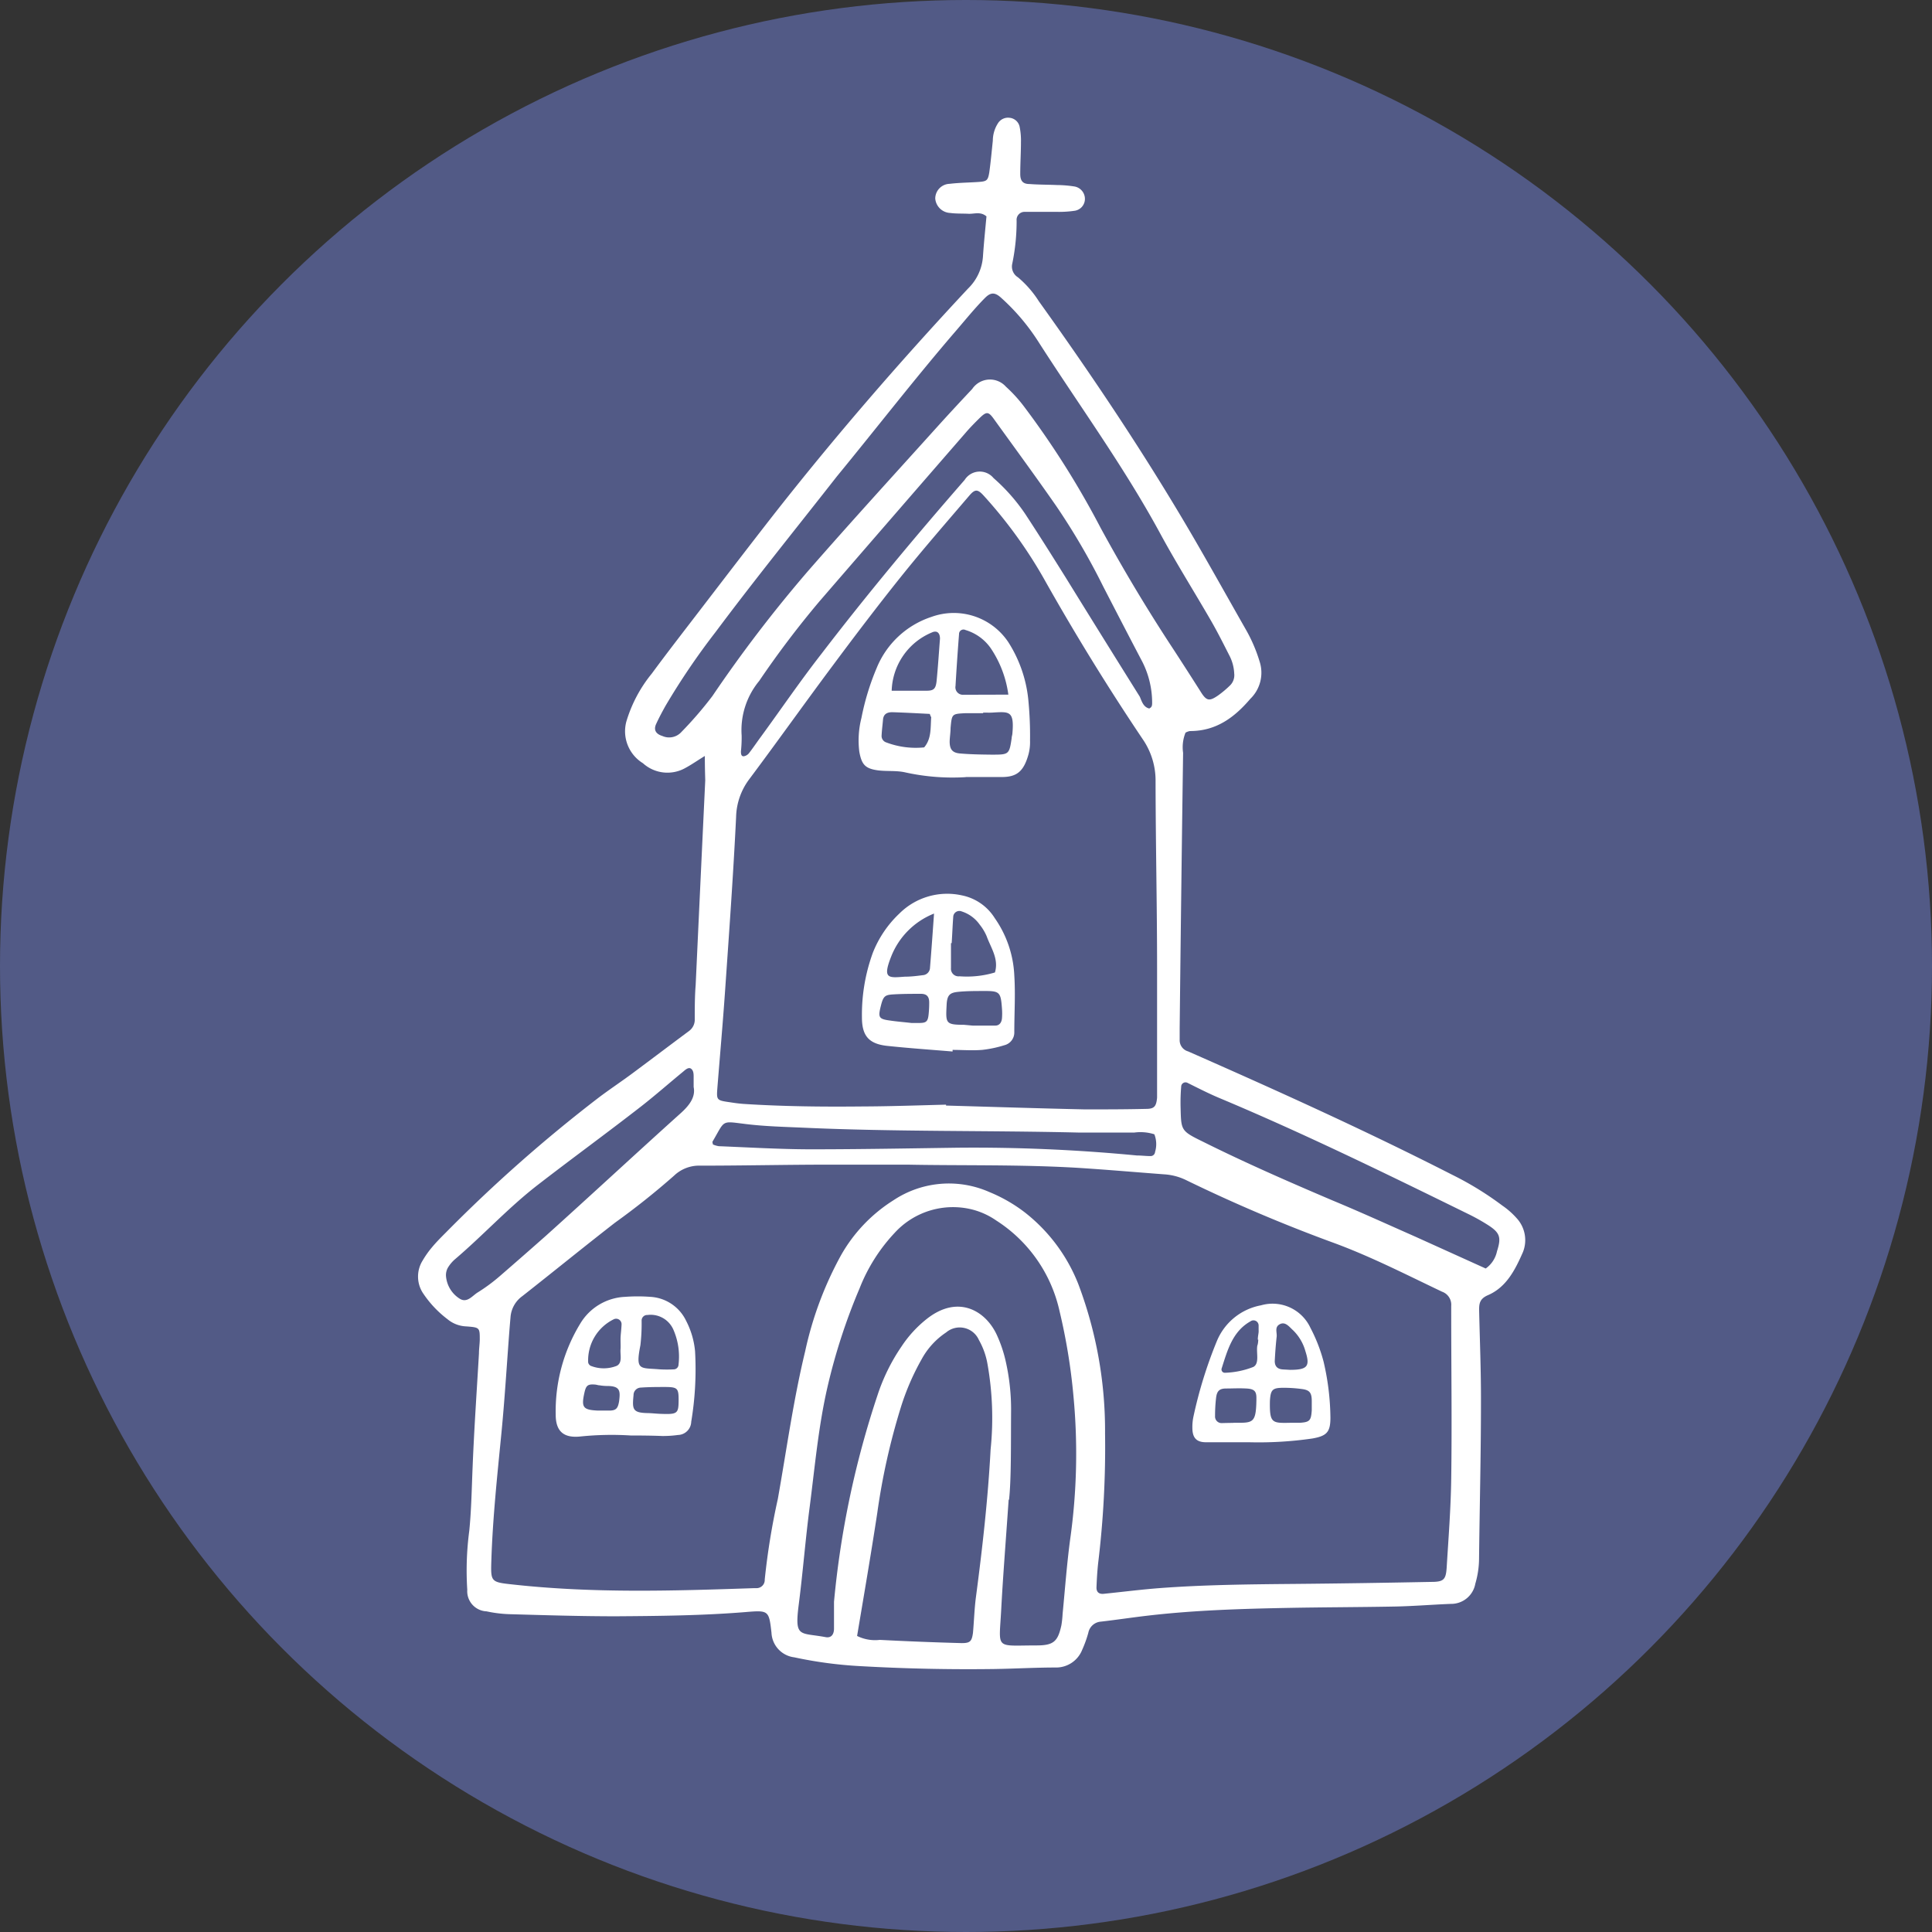
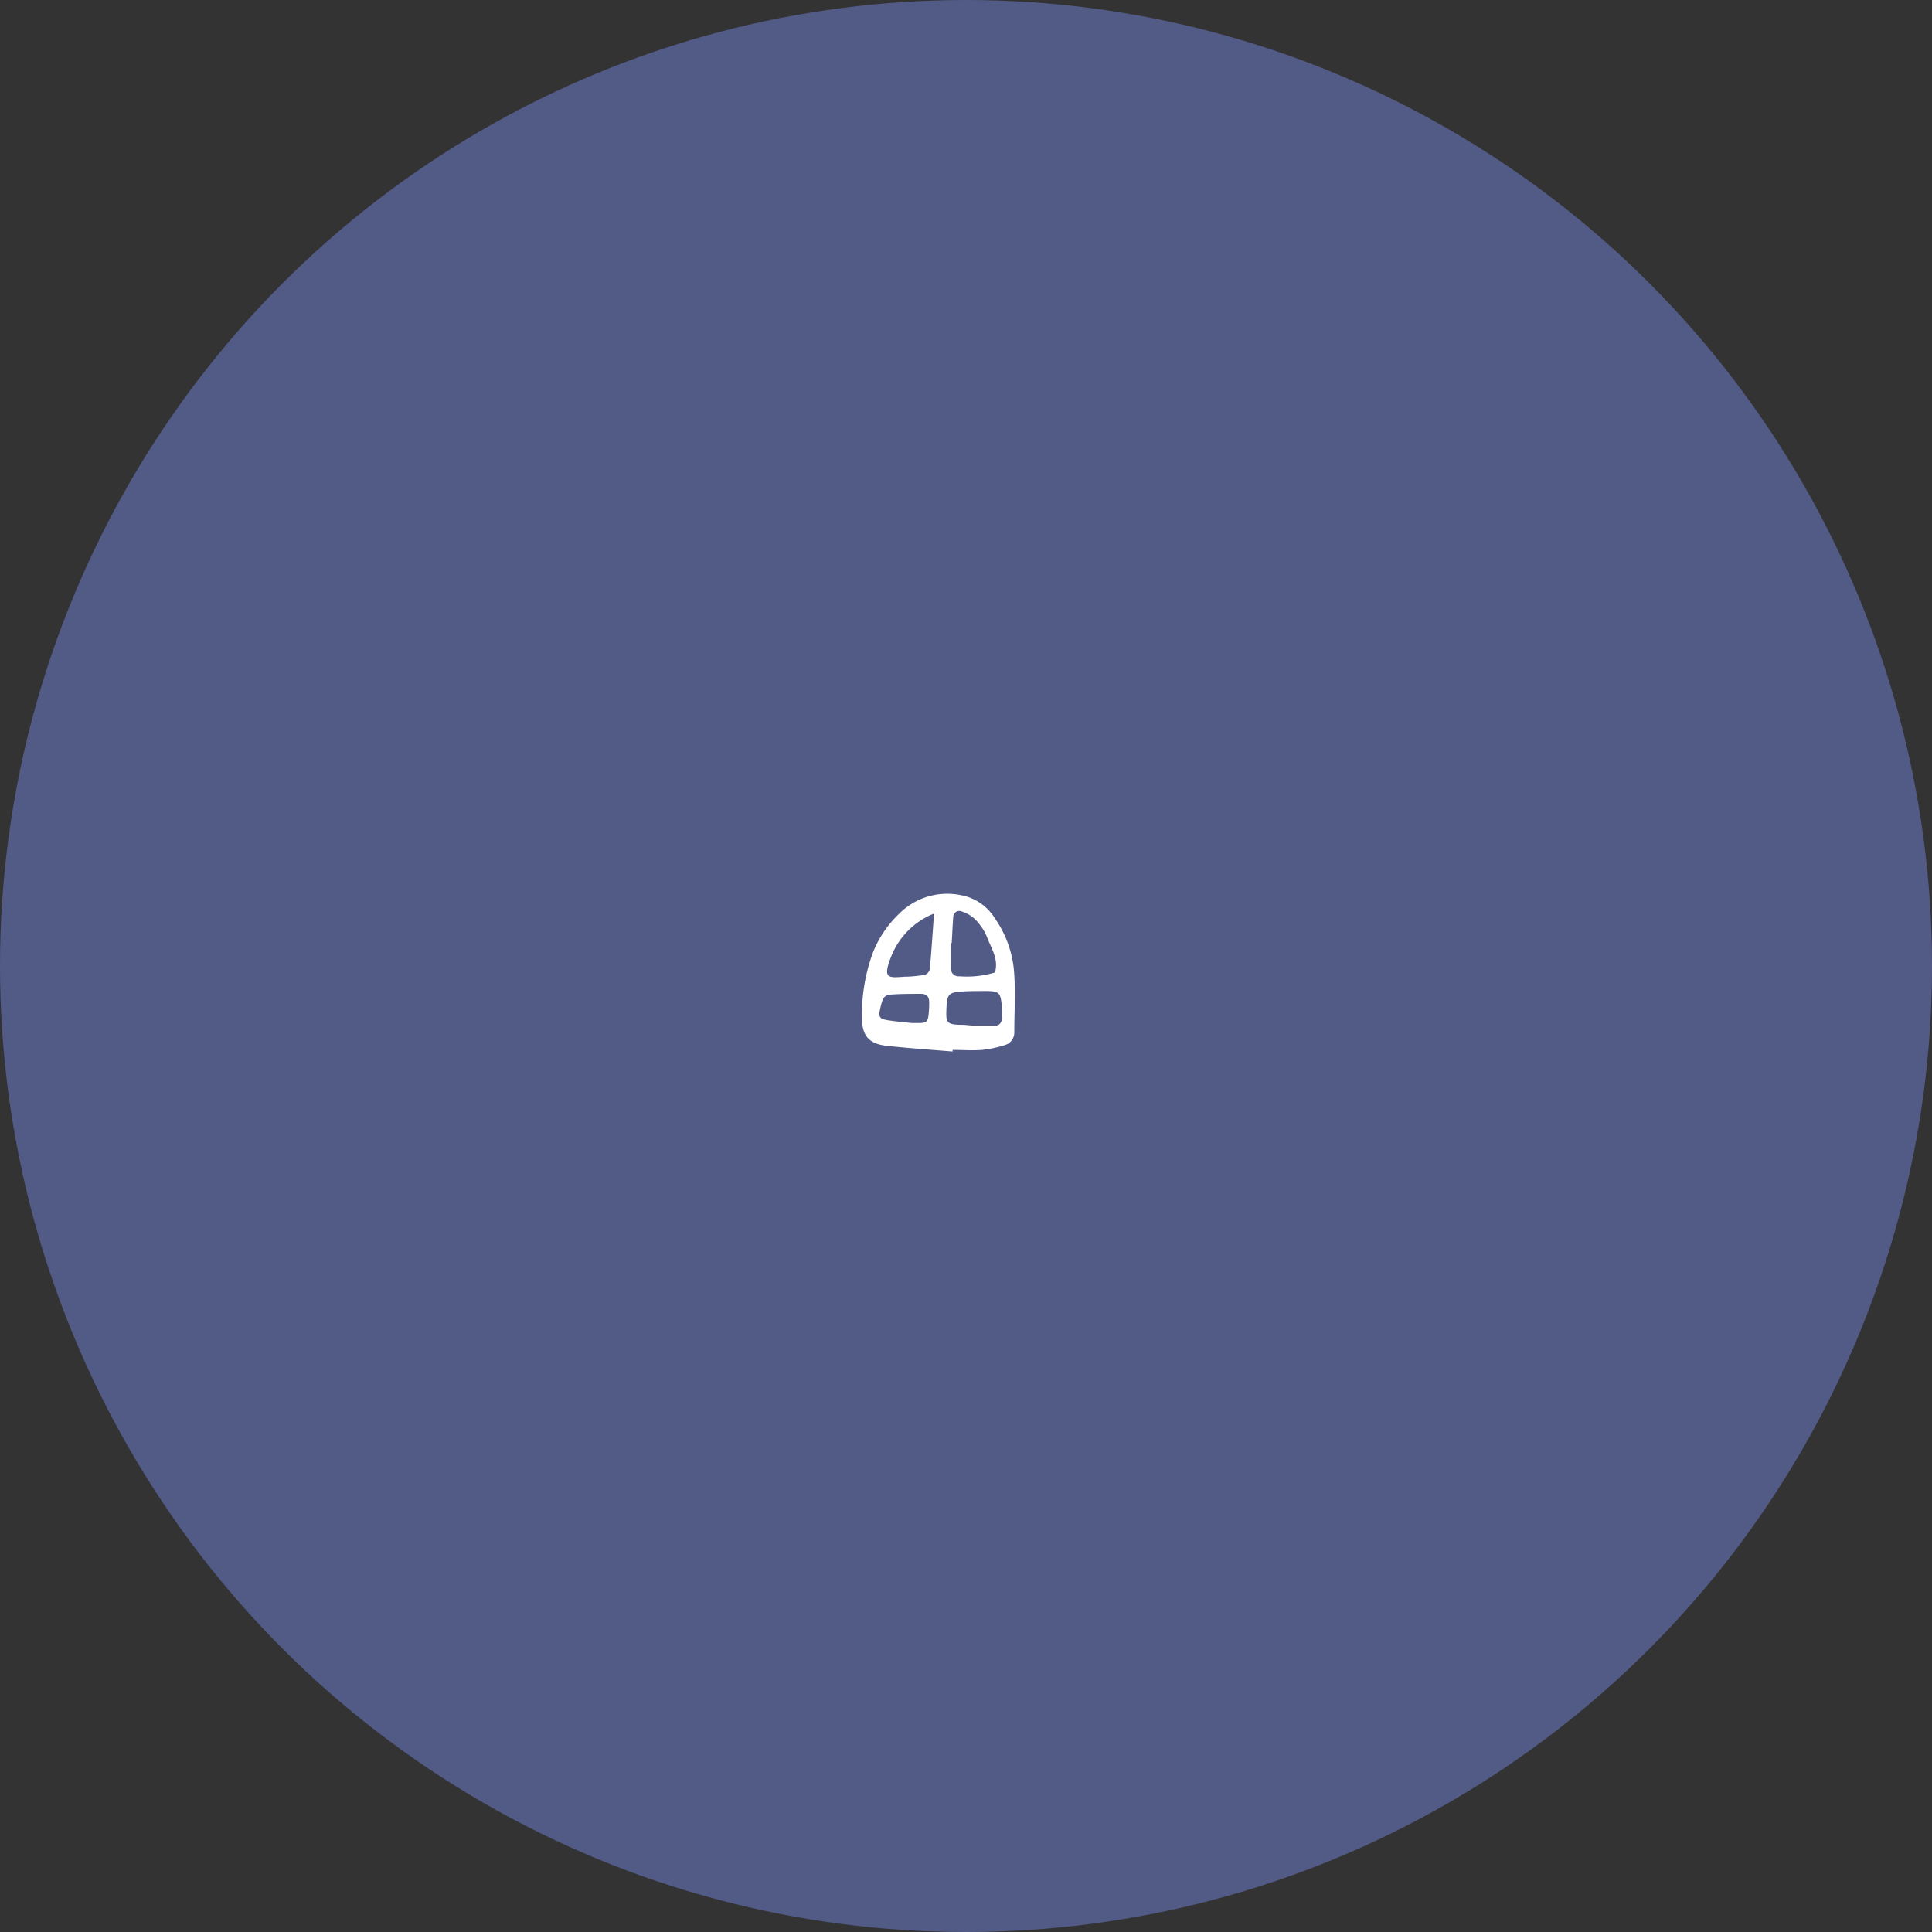
<svg xmlns="http://www.w3.org/2000/svg" id="RELIGIOSA" viewBox="0 0 191.6 191.6">
  <rect x="0" y="0" width="191.6" height="191.6" fill="#333333" stroke="none" />
  <defs>
    <style>.cls-1{fill:#525a86;}.cls-2{fill:#fff;}</style>
  </defs>
  <title>RELIGIOSA-E</title>
  <circle class="cls-1" cx="95.8" cy="95.8" r="95.8" />
-   <path class="cls-2" d="M73.9,79.17c-.81.5-1.35.88-1.93,1.19a3.62,3.62,0,0,1-4.21-.47,3.72,3.72,0,0,1-1.65-4.11A13.66,13.66,0,0,1,68.64,71c1.56-2.12,3.18-4.2,4.78-6.29,2.38-3.1,4.76-6.21,7.17-9.3C86.7,47.61,93.2,40.1,100,32.82a4.9,4.9,0,0,0,1.48-3.16c.09-1.35.23-2.69.35-4-.59-.51-1.21-.23-1.79-.26s-1.21,0-1.8-.08a1.56,1.56,0,0,1-1.49-1.43,1.47,1.47,0,0,1,1.43-1.46c1-.12,2-.12,2.93-.19.75-.06.87-.15,1-.95.14-1,.24-2.09.35-3.14a3.23,3.23,0,0,1,.5-1.71,1.18,1.18,0,0,1,1.15-.56,1.13,1.13,0,0,1,1,.85,6.82,6.82,0,0,1,.14,1.56c0,1.05-.07,2.11-.07,3.16,0,.68.25,1,.92,1,.9.07,1.8.06,2.7.1a11.75,11.75,0,0,1,1.79.15,1.25,1.25,0,0,1,1,1.32,1.19,1.19,0,0,1-1,1.08,10.66,10.66,0,0,1-1.79.11c-1.05,0-2.11,0-3.16,0a.79.79,0,0,0-.82.87,20.78,20.78,0,0,1-.43,4.26,1.25,1.25,0,0,0,.56,1.36,10.29,10.29,0,0,1,2.07,2.37c5.48,7.65,10.71,15.47,15.44,23.61,1.74,3,3.41,6,5.12,9a15.2,15.2,0,0,1,1.33,3.1A3.6,3.6,0,0,1,128,73.5c-1.56,1.83-3.38,3.21-6,3.2a1.36,1.36,0,0,0-.43.16,3.86,3.86,0,0,0-.24,2q-.19,13.66-.34,27.32c0,.38,0,.75,0,1.13a1.15,1.15,0,0,0,.84,1.16c8.81,3.88,17.58,7.84,26.16,12.22a31.57,31.57,0,0,1,5,3.07A7.68,7.68,0,0,1,154.4,125a3.21,3.21,0,0,1,.63,3.38c-.76,1.73-1.63,3.48-3.48,4.27-.85.37-.87.89-.86,1.58.07,3,.19,6,.18,9,0,5.19-.13,10.39-.19,15.58a9,9,0,0,1-.37,2.45,2.43,2.43,0,0,1-2.43,2c-1.8.07-3.61.22-5.41.26-3.61.07-7.23.07-10.84.14-4.59.09-9.18.23-13.75.76-1.57.18-3.13.42-4.7.6a1.37,1.37,0,0,0-1.25,1.11,11.7,11.7,0,0,1-.61,1.69,2.78,2.78,0,0,1-2.66,1.75c-2,0-4.06.12-6.09.15q-6.66.09-13.32-.29a41.56,41.56,0,0,1-6.48-.87,2.57,2.57,0,0,1-2.26-2.43c-.25-2.21-.28-2.25-2.55-2.06-4.28.35-8.57.39-12.86.42-3.54,0-7.07-.11-10.61-.21a12.65,12.65,0,0,1-2.24-.28,2,2,0,0,1-1.91-2.14,29.92,29.92,0,0,1,.2-5.86c.21-2.1.24-4.2.33-6.31.15-3.76.41-7.51.63-11.27,0-.45.07-.9.08-1.35,0-1.21,0-1.23-1.36-1.33a3.09,3.09,0,0,1-1.85-.72,10.57,10.57,0,0,1-2.45-2.62,3,3,0,0,1,0-3.2,9.21,9.21,0,0,1,.91-1.29c.43-.52.91-1,1.39-1.48a147.12,147.12,0,0,1,15.22-13.43c1.08-.81,2.21-1.56,3.3-2.37,1.87-1.39,3.73-2.8,5.6-4.19a1.38,1.38,0,0,0,.56-1.16c0-1.13,0-2.26.09-3.39q.47-10.15.95-20.3C73.92,80.85,73.9,80.17,73.9,79.17ZM94,119.7c-2.85,0-5.25,0-7.66,0-4.29,0-8.58.1-12.86.1a3.6,3.6,0,0,0-2.64,1A74.15,74.15,0,0,1,65,125.45c-3.09,2.4-6.12,4.87-9.2,7.29a2.83,2.83,0,0,0-1.17,2.08q-.07.79-.13,1.57c-.25,3.3-.45,6.61-.77,9.9-.41,4.19-.86,8.38-1,12.59-.07,2.21-.08,2.22,2.15,2.46,8,.88,15.92.63,23.9.36l.22,0a.81.81,0,0,0,.84-.85,69.64,69.64,0,0,1,1.3-8c.87-4.89,1.54-9.81,2.71-14.64a35.14,35.14,0,0,1,3.53-9.48,15.39,15.39,0,0,1,5.23-5.5,9.92,9.92,0,0,1,9.49-.82,15.25,15.25,0,0,1,3.5,2,16.84,16.84,0,0,1,5.34,7.14,41.13,41.13,0,0,1,2.65,14.79,95.2,95.2,0,0,1-.68,12.84c-.09.82-.14,1.65-.17,2.47,0,.46.27.66.73.61,1.87-.19,3.74-.43,5.61-.57,4.43-.33,8.87-.37,13.31-.41s9-.11,13.54-.2c1.26,0,1.46-.23,1.54-1.43.18-2.93.41-5.86.45-8.79.08-5.49,0-11,0-16.48,0-.23,0-.45,0-.68a1.37,1.37,0,0,0-.91-1.4c-3.53-1.68-7-3.46-10.68-4.82a155.35,155.35,0,0,1-14.73-6.26,5.77,5.77,0,0,0-2.16-.56c-2.78-.21-5.55-.45-8.33-.63C105.33,119.67,99.46,119.81,94,119.7Zm3.82-5.95v.09c4.59.13,9.17.28,13.76.38,2,0,4.06,0,6.09-.05.82,0,1-.27,1.08-1.11,0-.52,0-1.05,0-1.58,0-3.76,0-7.52,0-11.28,0-6.17-.14-12.33-.15-18.5a7.23,7.23,0,0,0-1.28-4.2q-5.22-7.77-9.81-15.94a45.74,45.74,0,0,0-5.95-8.2c-.6-.66-.86-.68-1.44,0-2.3,2.69-4.62,5.35-6.83,8.11s-4.53,5.81-6.73,8.77c-2.79,3.74-5.49,7.54-8.28,11.27A6.48,6.48,0,0,0,77,85.24C76.72,91,76.3,96.8,75.9,102.57c-.22,3.15-.5,6.3-.75,9.44-.1,1.31-.11,1.31,1.29,1.51.45.07.89.13,1.34.16,3.9.25,7.82.29,11.73.25C92.29,113.92,95.07,113.82,97.85,113.75Zm6.21,39.18c-.31,4.48-.57,7.7-.74,10.93-.21,4-.67,3.52,3.5,3.52,1.7,0,2.12-.39,2.47-2a9.8,9.8,0,0,0,.12-1.12c.24-2.47.42-4.95.75-7.4a60.7,60.7,0,0,0,.33-14.17,58.84,58.84,0,0,0-1.38-8.45,14.34,14.34,0,0,0-6.28-9,7.4,7.4,0,0,0-2.23-1.05,7.83,7.83,0,0,0-7.84,2.27,17.18,17.18,0,0,0-3.48,5.5,58.72,58.72,0,0,0-3.2,9.85c-.89,3.89-1.24,7.87-1.75,11.82-.42,3.2-.67,6.43-1.08,9.64-.44,3.41.07,2.8,2.67,3.29.51.09.8-.22.82-.8,0-.9,0-1.81,0-2.71a91.3,91.3,0,0,1,4.31-20.47,19,19,0,0,1,2.38-4.84A11.67,11.67,0,0,1,95.91,135c3.09-2.44,5.8-.83,6.92,1.53a13.13,13.13,0,0,1,.93,2.77,21.58,21.58,0,0,1,.51,4.93C104.25,147.57,104.29,150.88,104.07,152.93ZM126.4,71a4.28,4.28,0,0,0-.5-1.83c-.58-1.14-1.15-2.28-1.79-3.39C122.42,62.85,120.62,60,119,57c-3.6-6.62-8.05-12.7-12.08-19a21.13,21.13,0,0,0-3.65-4.28c-.59-.53-1-.55-1.56,0-1,1-1.91,2.13-2.84,3.21C94.8,41.65,91,46.57,87,51.44,83,56.55,78.86,61.66,74.95,66.9A70.33,70.33,0,0,0,70,74.2c-.33.59-.65,1.19-.93,1.8s0,1,.62,1.19a1.64,1.64,0,0,0,1.87-.38,37.73,37.73,0,0,0,3.09-3.58,134.13,134.13,0,0,1,9.45-12.36c4.3-4.93,8.72-9.76,13.1-14.62,1.06-1.17,2.14-2.33,3.22-3.48a2.12,2.12,0,0,1,3.34-.22,14.12,14.12,0,0,1,1.82,2,86.44,86.44,0,0,1,7.57,12q3.4,6.25,7.31,12.18,1.3,2,2.57,4c.61,1,.88,1.05,1.77.44a10.11,10.11,0,0,0,1.19-1A1.42,1.42,0,0,0,126.4,71ZM89,166.44a4,4,0,0,0,2.25.39q4.06.21,8.12.32c.85,0,1-.18,1.12-1,.11-1.2.14-2.41.3-3.6.64-4.85,1.19-9.71,1.45-14.6a30.56,30.56,0,0,0-.32-8.54,7.39,7.39,0,0,0-.84-2.32,2.08,2.08,0,0,0-3.25-.75,7.48,7.48,0,0,0-2.42,2.64,24.52,24.52,0,0,0-2.06,4.75A66.17,66.17,0,0,0,91,154.25C90.38,158.32,89.68,162.39,89,166.44Zm29-92c.26-.11.26-.34.26-.55a9,9,0,0,0-1.11-4.32c-1.26-2.4-2.5-4.8-3.74-7.2a67.31,67.31,0,0,0-4.67-8c-2-2.88-4.11-5.75-6.17-8.61-.54-.75-.73-.77-1.4-.12-.48.47-1,1-1.4,1.47q-7.25,8.34-14.48,16.7a94.14,94.14,0,0,0-6,7.92,7.66,7.66,0,0,0-1.74,5.41,12.84,12.84,0,0,1-.07,1.57c0,.19,0,.52.29.49a.84.84,0,0,0,.52-.32c.41-.53.79-1.1,1.19-1.64,2-2.74,3.9-5.53,6-8.22,4.53-5.91,9.3-11.62,14.19-17.23a1.77,1.77,0,0,1,2.86-.18,18.51,18.51,0,0,1,3.13,3.54c1.36,2.07,2.68,4.17,4,6.28,2.47,4,4.91,7.92,7.38,11.87C117.24,73.78,117.4,74.34,118,74.47ZM151.34,130a2.78,2.78,0,0,0,1.12-1.71c.45-1.4.29-1.85-.94-2.63a20,20,0,0,0-1.78-1c-8.15-4-16.31-8-24.7-11.52-1.11-.46-2.16-1-3.25-1.54a.43.43,0,0,0-.65.37,19.06,19.06,0,0,0-.06,2c.06,2.31,0,2.37,2.15,3.42,4.23,2.11,8.55,4,12.92,5.86,2.77,1.15,5.51,2.4,8.25,3.61ZM72.79,112c0-.52,0-.74,0-1s0-.62-.25-.81-.56.09-.77.27c-1.39,1.14-2.75,2.34-4.17,3.45-3.38,2.63-6.84,5.15-10.23,7.77-2.93,2.26-5.43,5-8.21,7.37a3.47,3.47,0,0,0-.73.85,1.49,1.49,0,0,0-.2.85A2.92,2.92,0,0,0,49.6,133c.73.45,1.24-.3,1.78-.63a17.25,17.25,0,0,0,2.17-1.6q2.31-2,4.57-4c4.45-4,8.87-8.11,13.34-12.13C72.36,113.84,73,113,72.79,112Zm1.94,5.71a2.25,2.25,0,0,0,.56.16c3,.12,6,.3,9,.31,4.89,0,9.77-.09,14.66-.16a169.15,169.15,0,0,1,17.79.77c.45,0,.9.06,1.35.06a.44.44,0,0,0,.46-.41,2.66,2.66,0,0,0-.07-1.75,4.55,4.55,0,0,0-2-.17c-1.8,0-3.61,0-5.41,0-9.09-.22-18.19-.07-27.28-.48-2-.09-3.9-.13-5.85-.37-2.47-.3-2-.42-3.28,1.75C74.64,117.51,74.69,117.61,74.72,117.74Z" transform="translate(-4 -4.2)" />
-   <path class="cls-2" d="M66.55,146.56a30.32,30.32,0,0,0-5,.1c-1.65.17-2.44-.51-2.44-2.17a16.67,16.67,0,0,1,2.42-9A5.46,5.46,0,0,1,66,132.81a16.77,16.77,0,0,1,2.48,0,4.19,4.19,0,0,1,3.57,2.39,8.17,8.17,0,0,1,.88,3,31.68,31.68,0,0,1-.38,7,1.35,1.35,0,0,1-1.32,1.31,10.61,10.61,0,0,1-1.57.1C68.65,146.57,67.6,146.56,66.55,146.56ZM69.41,140a13.11,13.11,0,0,0,1.46,0,.48.48,0,0,0,.42-.46,6.68,6.68,0,0,0-.52-3.5,2.46,2.46,0,0,0-2.56-1.43.55.55,0,0,0-.58.54,18.42,18.42,0,0,1-.12,2.46C67,140.18,67.48,139.83,69.41,140ZM65.54,137c0-.39.08-.91.1-1.43a.54.54,0,0,0-.74-.55,4.53,4.53,0,0,0-2.57,4.3.49.49,0,0,0,.25.33,3.49,3.49,0,0,0,2.59,0c.58-.31.32-1.08.37-1.66C65.56,137.74,65.54,137.44,65.54,137Zm3.88,7.41c1.78.07,1.87,0,1.88-1.36,0-1.15-.1-1.29-1.28-1.3-.83,0-1.65,0-2.48.06a.74.74,0,0,0-.71.74c-.14,1.43-.11,1.77,1.47,1.79C68.67,144.35,69,144.39,69.42,144.41Zm-5.88-2.82c-.22,0-.37-.07-.52-.08-.72-.06-.9.08-1.06.8-.33,1.47-.14,1.71,1.33,1.78.37,0,.74,0,1.11,0,.7,0,.88-.21,1-.94.12-1,.13-1.51-1.24-1.5A5,5,0,0,1,63.55,141.6Z" transform="translate(-4 -4.2)" />
-   <path class="cls-2" d="M127.86,147.23c-1.42,0-2.85,0-4.27,0-1,0-1.34-.51-1.34-1.44a4.89,4.89,0,0,1,.11-1.12,43.9,43.9,0,0,1,2.33-7.5,5.9,5.9,0,0,1,4.37-3.52,4.14,4.14,0,0,1,4.9,2.24,15.82,15.82,0,0,1,1.3,3.34,25.25,25.25,0,0,1,.68,5.57c0,1.42-.36,1.81-1.8,2.06A37.11,37.11,0,0,1,127.86,147.23ZM132,145.3c.3,0,.6,0,.9,0,1-.06,1.12-.23,1.19-1.24,0-.3,0-.6,0-.9,0-.85-.21-1.11-1-1.21a13.25,13.25,0,0,0-1.79-.12c-1.11,0-1.29.18-1.36,1.3C129.9,145.36,130.14,145.34,132,145.3Zm-5.7,0c1.94,0,2.26.12,2.3-2.26,0-.07,0-.15,0-.22,0-.67-.24-.88-1-.92s-1.35,0-2,0-.92.23-1,.94a15,15,0,0,0-.1,1.79.65.65,0,0,0,.7.7C125.59,145.32,126,145.31,126.34,145.31Zm2.44-8.25c0-.29.06-.52.08-.74a2.17,2.17,0,0,0,0-.22c0-.15,0-.3,0-.45a.51.51,0,0,0-.81-.4c-1.78,1-2.28,2.87-2.85,4.65a.33.33,0,0,0,.33.45,8.42,8.42,0,0,0,2.81-.58c.63-.35.27-1.39.39-2.11C128.77,137.45,128.77,137.22,128.79,137.07Zm3.2,3c1.74,0,2-.36,1.52-1.85a4.62,4.62,0,0,0-1.23-2.08c-.37-.33-.75-.88-1.3-.6s-.28.8-.32,1.23c-.09.81-.15,1.62-.19,2.43,0,.54.29.8.81.83Z" transform="translate(-4 -4.2)" />
-   <path class="cls-2" d="M99.78,81.27a21.72,21.72,0,0,1-6-.47c-.87-.2-1.8-.09-2.69-.2-1.29-.17-1.64-.58-1.87-1.85a9,9,0,0,1,.21-3.35,25,25,0,0,1,1.51-4.95,8.85,8.85,0,0,1,5.43-5.07A6.5,6.5,0,0,1,104,67.89,13,13,0,0,1,106,73.82a36.19,36.19,0,0,1,.15,3.82A4.73,4.73,0,0,1,106,79c-.48,1.73-1.18,2.25-2.63,2.26h-3.6ZM104,73.09a10.8,10.8,0,0,0-1.75-4.61,4.67,4.67,0,0,0-2.5-1.8.44.44,0,0,0-.64.4q-.2,2.57-.35,5.15a.74.74,0,0,0,.79.87C100.91,73.1,102.32,73.09,104,73.09Zm-2.5,1.78v.06h-1.8c-1.3.07-1.3.07-1.43,1.46,0,.45-.08.9-.09,1.35,0,.76.26,1.11,1,1.18,1,.09,2.1.11,3.15.12,1.72,0,1.76,0,2-1.64,0-.15.06-.3.07-.44.2-2.24-.29-2.19-1.86-2.1C102.21,74.89,101.84,74.87,101.46,74.87Zm-9-2.17c1.3,0,2.34,0,3.38,0,.71,0,.91-.18,1-.92.14-1.41.23-2.82.34-4.24,0-.58-.3-.85-.8-.62A6.47,6.47,0,0,0,92.43,72.7ZM96.21,75c-1.19-.06-2.45-.13-3.72-.17-.5,0-.87.17-.92.74s-.11,1-.14,1.57a.67.67,0,0,0,.47.69,8.27,8.27,0,0,0,3.75.49c.74-.87.62-1.93.7-3C96.35,75.33,96.3,75.27,96.21,75Z" transform="translate(-4 -4.2)" />
  <path class="cls-2" d="M98.47,108.48c-2.17-.18-4.34-.33-6.5-.56-1.81-.2-2.49-1-2.49-2.83a17.94,17.94,0,0,1,1.08-6.4,10.79,10.79,0,0,1,2.62-3.88A6.72,6.72,0,0,1,99.41,93a5,5,0,0,1,3.24,2.25,10.74,10.74,0,0,1,1.94,5.68c.12,1.87,0,3.75,0,5.62a1.3,1.3,0,0,1-1,1.31,11.54,11.54,0,0,1-2.19.46c-1,.08-1.95,0-2.93,0Zm-.09-10.75h-.07c0,.82,0,1.64,0,2.47a.75.75,0,0,0,.84.82,9.64,9.64,0,0,0,3.52-.38c.4-1.35-.4-2.43-.82-3.59a4.89,4.89,0,0,0-.69-1.15,3.47,3.47,0,0,0-1.78-1.31.61.61,0,0,0-.84.46C98.47,95.94,98.44,96.84,98.38,97.73ZM96.63,94.8a7.57,7.57,0,0,0-4.25,4.26c-.88,2.23-.28,2.12,1.34,2,.6,0,1.2-.07,1.79-.15a.76.76,0,0,0,.72-.74C96.37,98.48,96.49,96.76,96.63,94.8Zm3.84,11.11c.89,0,1.56,0,2.23,0,.44,0,.64-.34.67-.75a6,6,0,0,0,0-.9c-.12-1.69-.22-1.79-1.84-1.78-.82,0-1.65,0-2.47.08s-1.13.27-1.18,1.27c-.09,1.82-.14,2,1.69,2C99.94,105.86,100.32,105.9,100.47,105.91Zm-6.08-.26h.77c.73,0,.87-.16.94-.93a10.68,10.68,0,0,0,.05-1.11c0-.57-.24-.84-.79-.85-.89,0-1.78,0-2.67.05s-1.08.12-1.33,1.13c-.3,1.17-.21,1.32.91,1.47C92.94,105.51,93.6,105.56,94.39,105.65Z" transform="translate(-4 -4.2)" />
</svg>